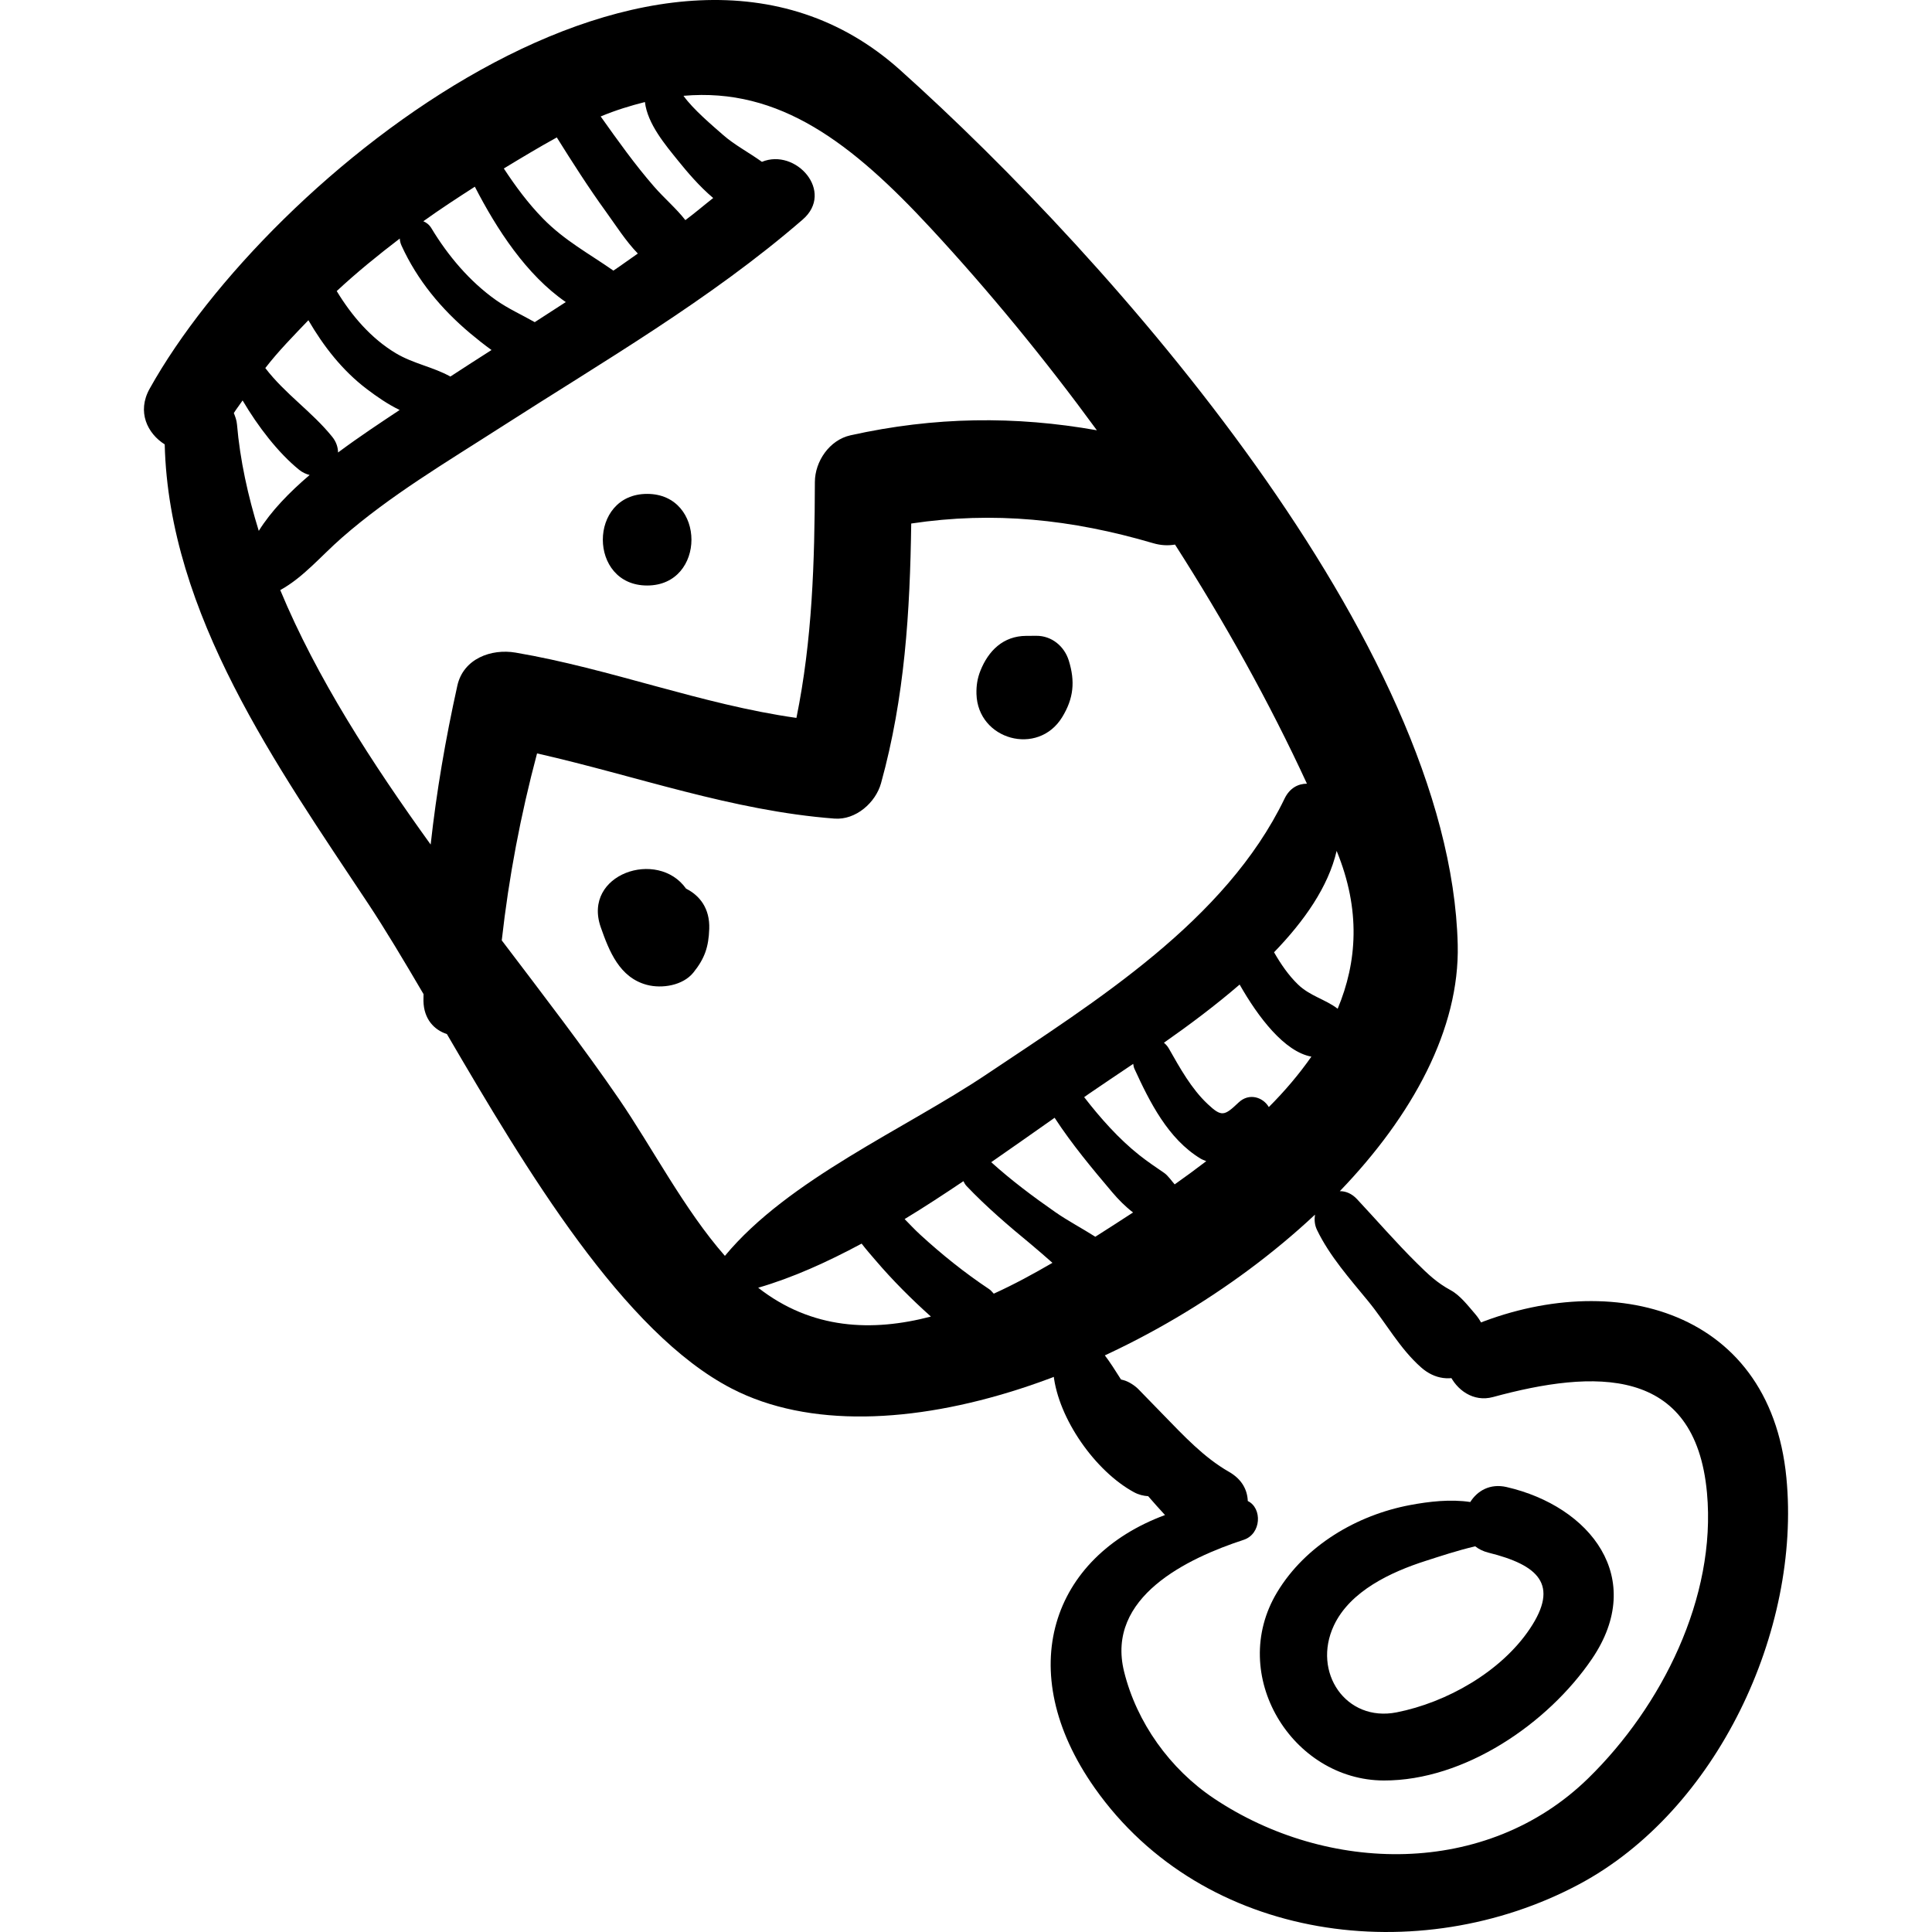
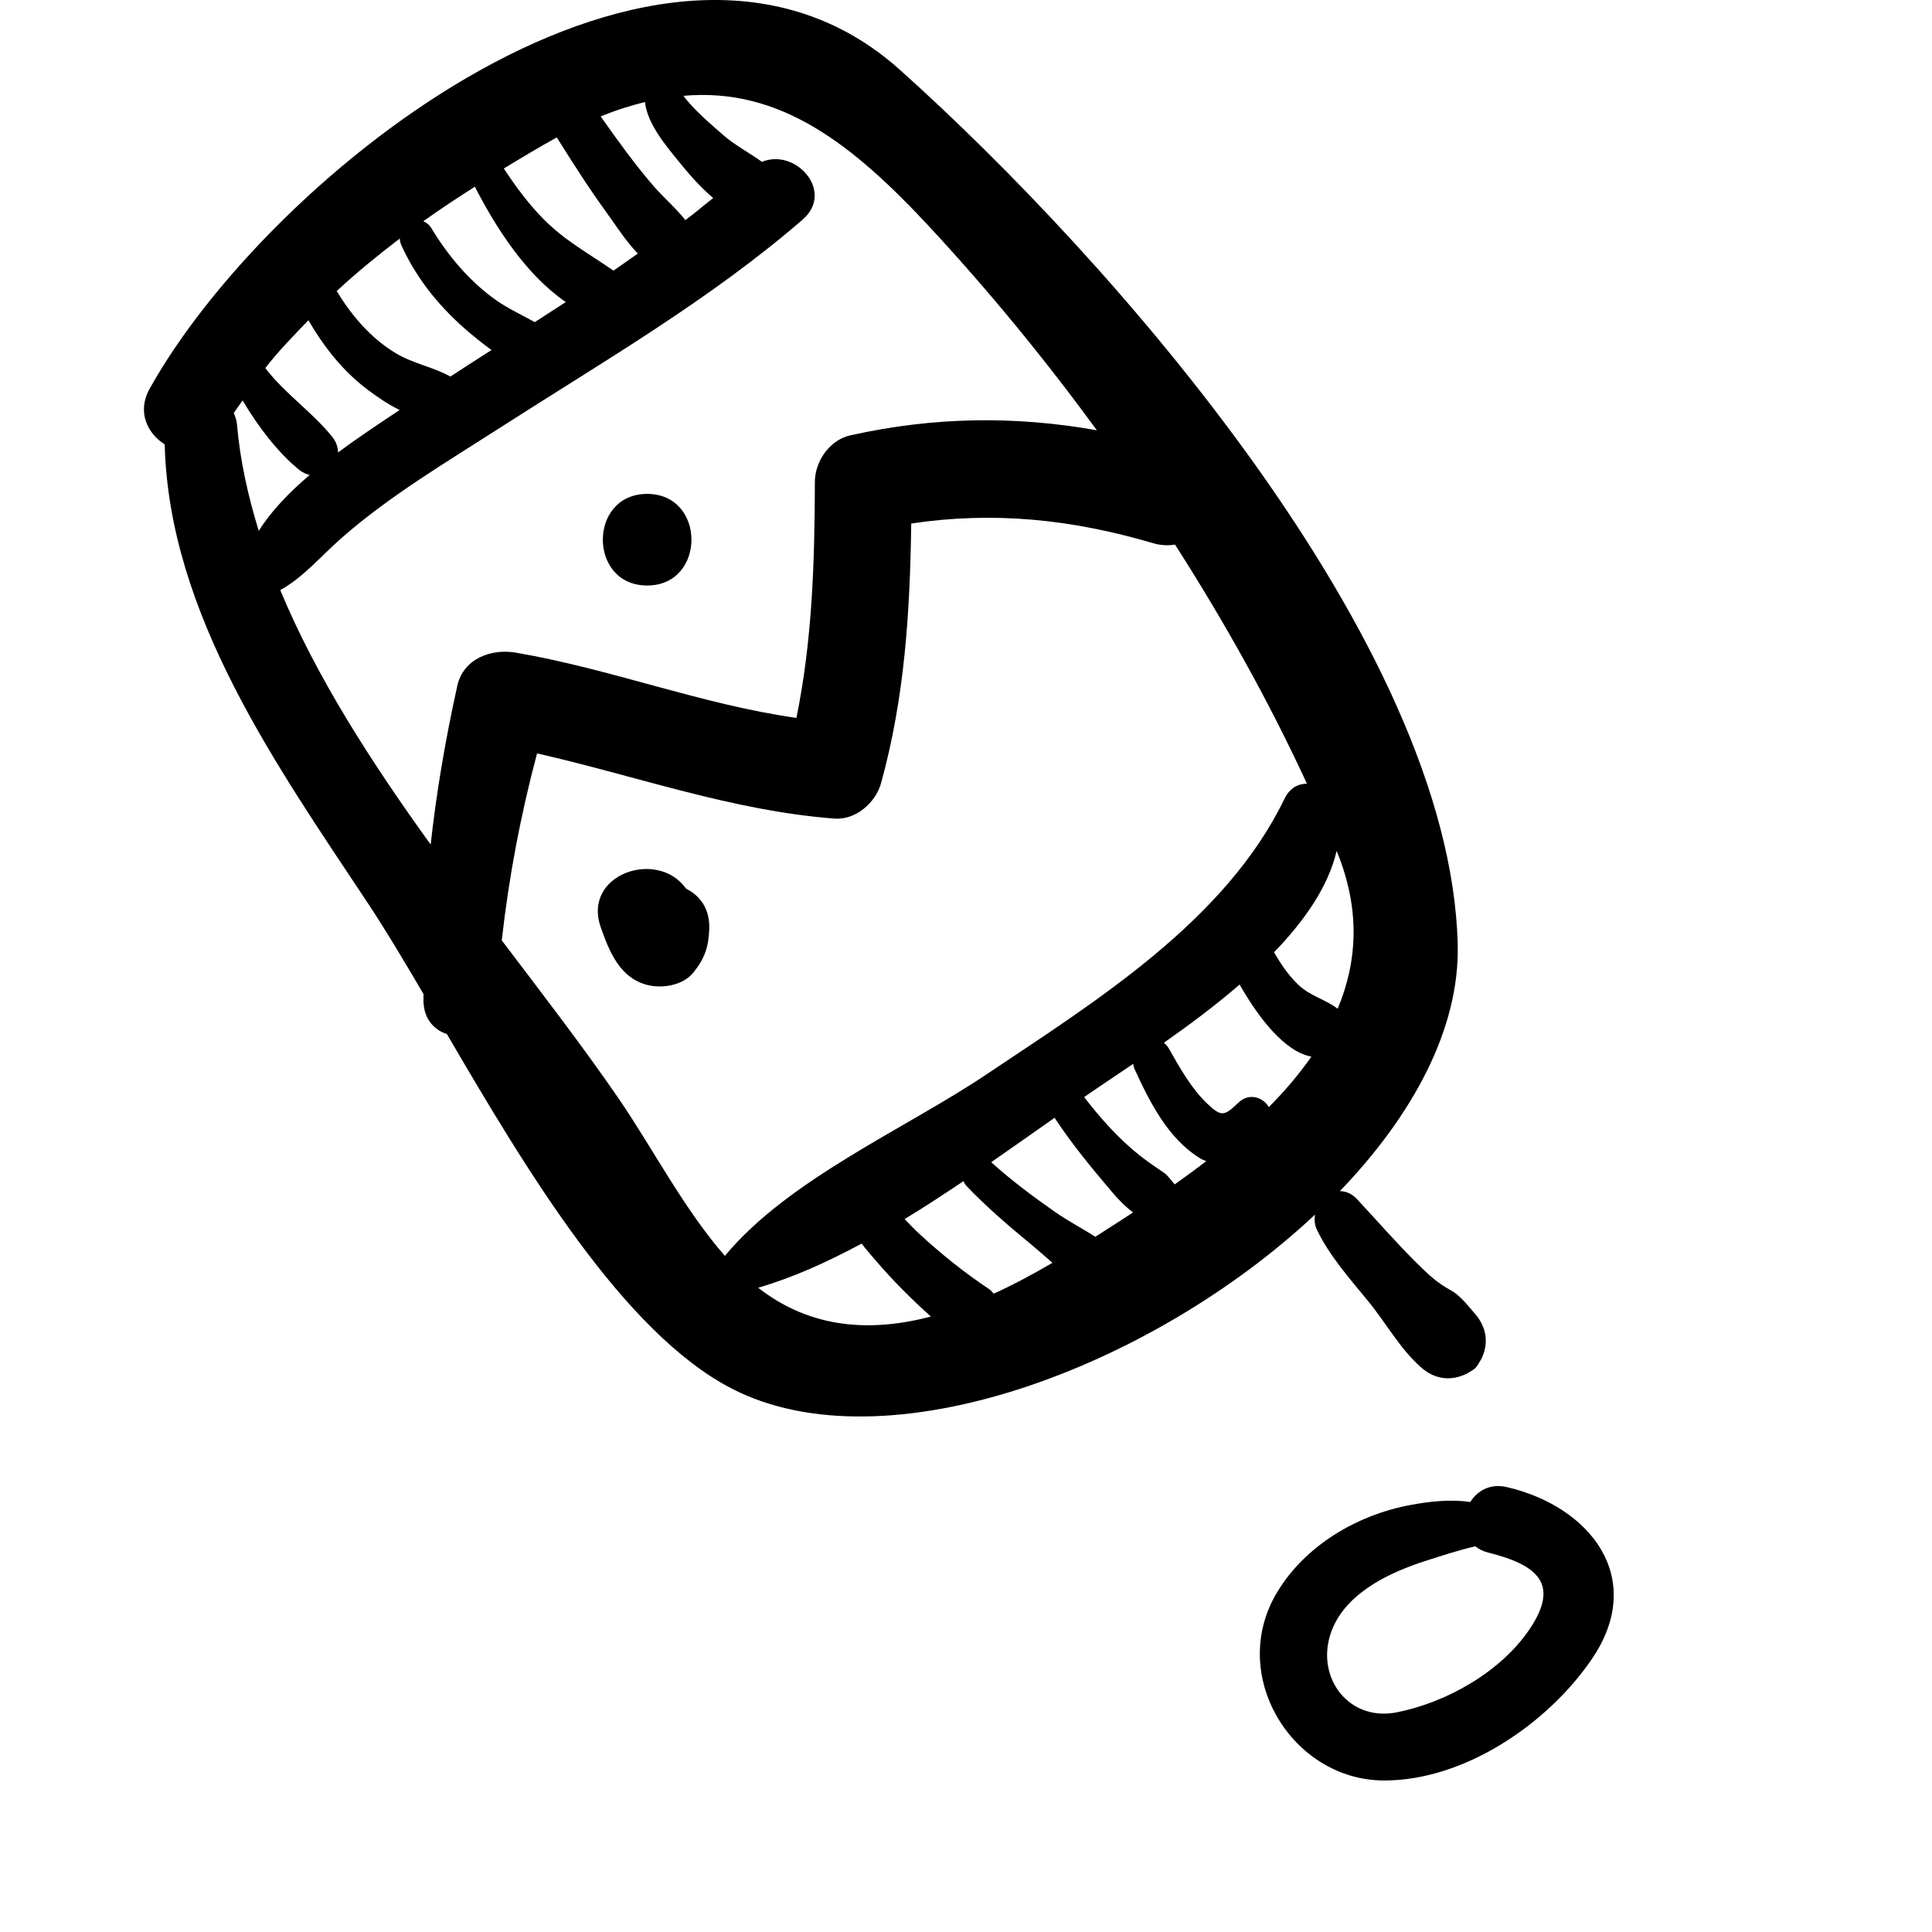
<svg xmlns="http://www.w3.org/2000/svg" fill="#000000" version="1.1" id="Capa_1" width="800px" height="800px" viewBox="0 0 191.646 191.646" xml:space="preserve">
  <g>
    <g>
      <g>
        <path d="M145.55,136.244c-0.017,0.008-0.032,0.009-0.048,0.017C145.11,136.48,144.873,136.59,145.55,136.244z" />
-         <path d="M146.991,134.723C147.131,134.471,147.138,134.447,146.991,134.723L146.991,134.723z" />
        <path d="M146.312,130.322c-0.687-0.793-1.467-1.823-2.396-2.329c-1.389-0.756-2.229-1.564-3.388-2.71     c-2.057-2.037-3.943-4.219-5.918-6.332c-0.531-0.568-1.129-0.796-1.706-0.792c7.226-7.509,11.896-16.103,11.695-24.454     c-0.721-29.937-34.333-67.964-55.327-86.774C65.834-14.07,26.648,17.376,14.841,38.565c-1.276,2.29-0.217,4.438,1.498,5.516     C16.748,60.937,27.511,76.05,36.5,89.605c1.702,2.565,3.546,5.652,5.514,9.009c0.003,0.228-0.014,0.447-0.009,0.676     c0.034,1.796,1.06,2.876,2.325,3.284c7.874,13.479,17.518,29.629,28.267,35.173c15.23,7.856,41.59-2.018,57.845-17.26     c-0.074,0.494-0.046,1.012,0.202,1.524c1.254,2.596,3.258,4.845,5.075,7.062c1.8,2.198,3.131,4.704,5.262,6.58     c1.326,1.167,2.94,1.394,4.522,0.605c0.303-0.17,0.692-0.399,0.854-0.562c0.161-0.161,0.39-0.546,0.562-0.848     C147.721,133.265,147.469,131.655,146.312,130.322z M132.603,84.44c2.385,5.825,2.024,10.991,0.088,15.623     c-1.222-0.941-2.749-1.254-3.951-2.421c-0.918-0.891-1.688-2.006-2.36-3.181c3.016-3.12,5.38-6.501,6.209-10.056     C132.593,84.417,132.599,84.429,132.603,84.44z M63.974,10.122c0.256,2.177,2.034,4.26,3.304,5.835     c0.869,1.078,2.085,2.521,3.468,3.685c-0.926,0.725-1.816,1.494-2.761,2.193c-0.898-1.157-2.088-2.158-3.109-3.331     c-1.913-2.199-3.606-4.579-5.292-6.953C61.115,10.914,62.559,10.481,63.974,10.122z M55.232,13.632     c1.56,2.49,3.136,4.966,4.861,7.347c0.98,1.352,1.972,2.931,3.177,4.171c-0.813,0.559-1.603,1.146-2.423,1.695     c-2.426-1.699-4.832-2.967-6.982-5.162c-1.484-1.516-2.732-3.21-3.889-4.969C51.715,15.657,53.459,14.609,55.232,13.632z      M47.103,18.52c2.185,4.245,5.123,8.758,9.021,11.444c-1.027,0.664-2.051,1.333-3.081,1.992c-1.273-0.725-2.64-1.336-3.85-2.192     c-2.603-1.842-4.762-4.404-6.395-7.118c-0.222-0.369-0.507-0.571-0.806-0.699C43.657,20.749,45.379,19.63,47.103,18.52z      M39.656,23.662c0.011,0.229,0.066,0.469,0.179,0.714c1.569,3.43,3.933,6.271,6.809,8.69c0.683,0.573,1.389,1.133,2.113,1.654     c-1.362,0.875-2.732,1.744-4.083,2.632c-1.718-0.957-3.657-1.269-5.39-2.301c-2.474-1.475-4.4-3.732-5.883-6.178     C35.384,27.027,37.495,25.314,39.656,23.662z M30.591,31.765c1.51,2.595,3.374,4.986,5.771,6.809     c0.996,0.757,2.11,1.531,3.282,2.095c-1.829,1.216-3.934,2.598-6.11,4.215c-0.011-0.51-0.167-1.048-0.586-1.564     c-2.017-2.495-4.669-4.241-6.631-6.811C27.622,34.818,29.121,33.305,30.591,31.765z M23.508,42.098     c-0.037-0.428-0.177-0.776-0.313-1.127c0.271-0.433,0.588-0.824,0.87-1.249c1.512,2.572,3.534,5.2,5.602,6.875     c0.344,0.279,0.697,0.43,1.047,0.52c-2.008,1.715-3.82,3.574-5.045,5.545C24.591,49.17,23.812,45.649,23.508,42.098z      M45.366,68.016c-1.177,5.32-2.071,10.522-2.646,15.76c-5.829-8.087-11.3-16.536-14.92-25.241c2.321-1.286,4.01-3.356,6.12-5.203     c4.782-4.188,10.401-7.509,15.733-10.935c10.222-6.568,20.749-12.636,29.969-20.616c3.192-2.763-0.674-7.115-4.043-5.728     c-1.268-0.912-2.727-1.681-3.825-2.645c-1.032-0.907-2.998-2.555-3.954-3.904c9.552-0.844,16.731,4.717,24.525,13.13     c5.755,6.213,11.299,12.957,16.481,20.047c-8.086-1.435-16.085-1.36-24.444,0.5c-2.077,0.463-3.524,2.578-3.53,4.637     c-0.021,7.955-0.256,15.668-1.83,23.395c-9.435-1.336-18.448-4.877-27.859-6.477C48.727,64.325,45.959,65.336,45.366,68.016z      M71.907,124.577c-4.031-4.587-7.222-10.771-10.524-15.584c-3.424-4.991-7.471-10.256-11.611-15.712     c0.703-6.284,1.871-12.428,3.501-18.546c9.851,2.23,19.351,5.692,29.507,6.466c2.103,0.16,4.081-1.579,4.616-3.515     c2.358-8.526,2.873-17.025,2.994-25.755c8.163-1.225,15.897-0.432,23.997,1.951c0.791,0.233,1.511,0.25,2.17,0.138     c4.914,7.678,9.355,15.633,13.085,23.718c-0.871,0.002-1.71,0.429-2.218,1.479c-5.863,12.147-18.752,20.112-29.582,27.367     C89.758,112.002,78.211,116.971,71.907,124.577z M75.208,127.737c3.412-0.986,6.853-2.548,10.262-4.376     c0.443,0.58,0.931,1.132,1.402,1.683c1.666,1.951,3.527,3.813,5.469,5.553C86.54,132.119,80.529,131.895,75.208,127.737z      M98.578,128.326c-0.155-0.149-0.256-0.315-0.458-0.449c-2.437-1.622-4.673-3.418-6.834-5.398     c-0.541-0.495-1.039-1.03-1.551-1.552c1.976-1.198,3.917-2.472,5.834-3.761c0.079,0.163,0.162,0.328,0.309,0.482     c1.977,2.078,4.16,3.943,6.374,5.766c0.696,0.574,1.414,1.214,2.145,1.853C102.55,126.343,100.619,127.399,98.578,128.326z      M108.651,122.68c-1.329-0.844-2.756-1.598-3.955-2.433c-2.21-1.539-4.373-3.156-6.371-4.963     c2.171-1.503,4.256-2.977,6.288-4.406c1.71,2.62,3.7,5.006,5.722,7.396c0.602,0.712,1.299,1.418,2.059,1.997     C111.119,121.104,109.859,121.913,108.651,122.68z M116.523,117.485c-0.228-0.25-0.667-0.879-1.03-1.128     c-0.838-0.572-1.671-1.135-2.467-1.765c-2.043-1.617-3.88-3.688-5.482-5.762c0.169-0.117,0.354-0.25,0.521-0.365     c1.248-0.857,2.757-1.865,4.344-2.933c0.034,0.159,0.043,0.313,0.118,0.477c1.521,3.311,3.338,6.962,6.561,8.918     c0.191,0.117,0.379,0.169,0.568,0.256C118.622,115.972,117.577,116.744,116.523,117.485z M122.872,109.356     c-1.42,1.345-1.688,1.465-3.077,0.16c-1.622-1.521-2.761-3.593-3.85-5.507c-0.14-0.247-0.311-0.423-0.489-0.573     c2.488-1.74,5.089-3.685,7.511-5.772c1.834,3.233,4.45,6.668,7.118,7.15c-1.225,1.751-2.643,3.422-4.223,5.002     C125.278,108.824,123.896,108.386,122.872,109.356z" />
-         <path d="M146.902,134.892c0.062-0.116,0.054-0.102,0.09-0.169c-0.021,0.037-0.052,0.089-0.075,0.129     C146.909,134.865,146.909,134.878,146.902,134.892z" />
      </g>
-       <path d="M177.202,146.582c-1.663-17.167-18.021-20.917-31.936-14.721c-3.891,1.731-1.083,7.784,2.833,6.72    c9.991-2.717,20.068-3.174,21.226,9.501c0.951,10.411-4.513,21.208-11.765,28.303c-10.116,9.897-25.925,9.504-37.137,2.015    c-4.362-2.914-7.666-7.521-8.918-12.583c-1.83-7.402,6.294-11.248,11.856-13.07c1.774-0.581,1.863-3.159,0.414-3.852    c-0.041-1.087-0.562-2.151-1.869-2.898c-2.487-1.419-4.503-3.596-6.488-5.631c-0.835-0.855-1.66-1.717-2.498-2.568    c-0.357-0.361-0.955-0.751-1.449-0.887c-0.084-0.023-0.179-0.046-0.272-0.07c-0.553-0.862-1.088-1.739-1.719-2.549    c-1.521-1.954-5.237-0.363-4.975,2.06c0.474,4.378,4.15,9.596,7.989,11.674c0.467,0.252,0.938,0.359,1.4,0.39    c0.553,0.627,1.097,1.26,1.671,1.871c-11.177,4.128-15.222,15.371-6.969,27.081c10.815,15.346,32.221,17.98,48.039,9.547    C170.327,179.612,178.669,161.709,177.202,146.582z" />
      <path d="M149.449,147.509c-1.647-0.379-2.906,0.374-3.604,1.485c-1.953-0.299-4.08-0.054-5.97,0.301    c-5.282,0.994-10.391,4.003-13.191,8.652c-4.938,8.197,1.479,18.642,10.583,18.67c8.012,0.023,16.284-5.645,20.649-12.064    C163.363,156.54,157.758,149.423,149.449,147.509z M151.754,161.569c-2.863,4.271-8.267,7.316-13.219,8.29    c-5.023,0.987-8.399-3.975-6.219-8.619c1.61-3.426,5.683-5.312,9.086-6.402c1.413-0.453,3.185-1.045,4.934-1.45    c0.349,0.278,0.784,0.497,1.317,0.63C152.585,155.245,154.708,157.162,151.754,161.569z" />
      <path d="M68.056,88.151c-2.815-3.979-10.314-1.451-8.463,3.829c0.837,2.386,1.863,4.991,4.575,5.713    c1.503,0.398,3.579,0.065,4.614-1.221c1.13-1.402,1.51-2.55,1.572-4.331C70.426,90.112,69.408,88.828,68.056,88.151z" />
-       <path d="M106.017,65.518c-0.443-1.418-1.697-2.459-3.218-2.449c-0.335,0.002-0.671,0.004-1.006,0.006    c-2.275,0.013-3.747,1.469-4.54,3.457c-0.303,0.754-0.414,1.496-0.392,2.311c0.129,4.549,6.098,6.206,8.498,2.303    C106.505,69.28,106.663,67.592,106.017,65.518z" />
      <path d="M64.194,48.992c-5.861,0-5.861,9.088,0,9.088C70.054,58.08,70.054,48.992,64.194,48.992z" />
    </g>
  </g>
</svg>